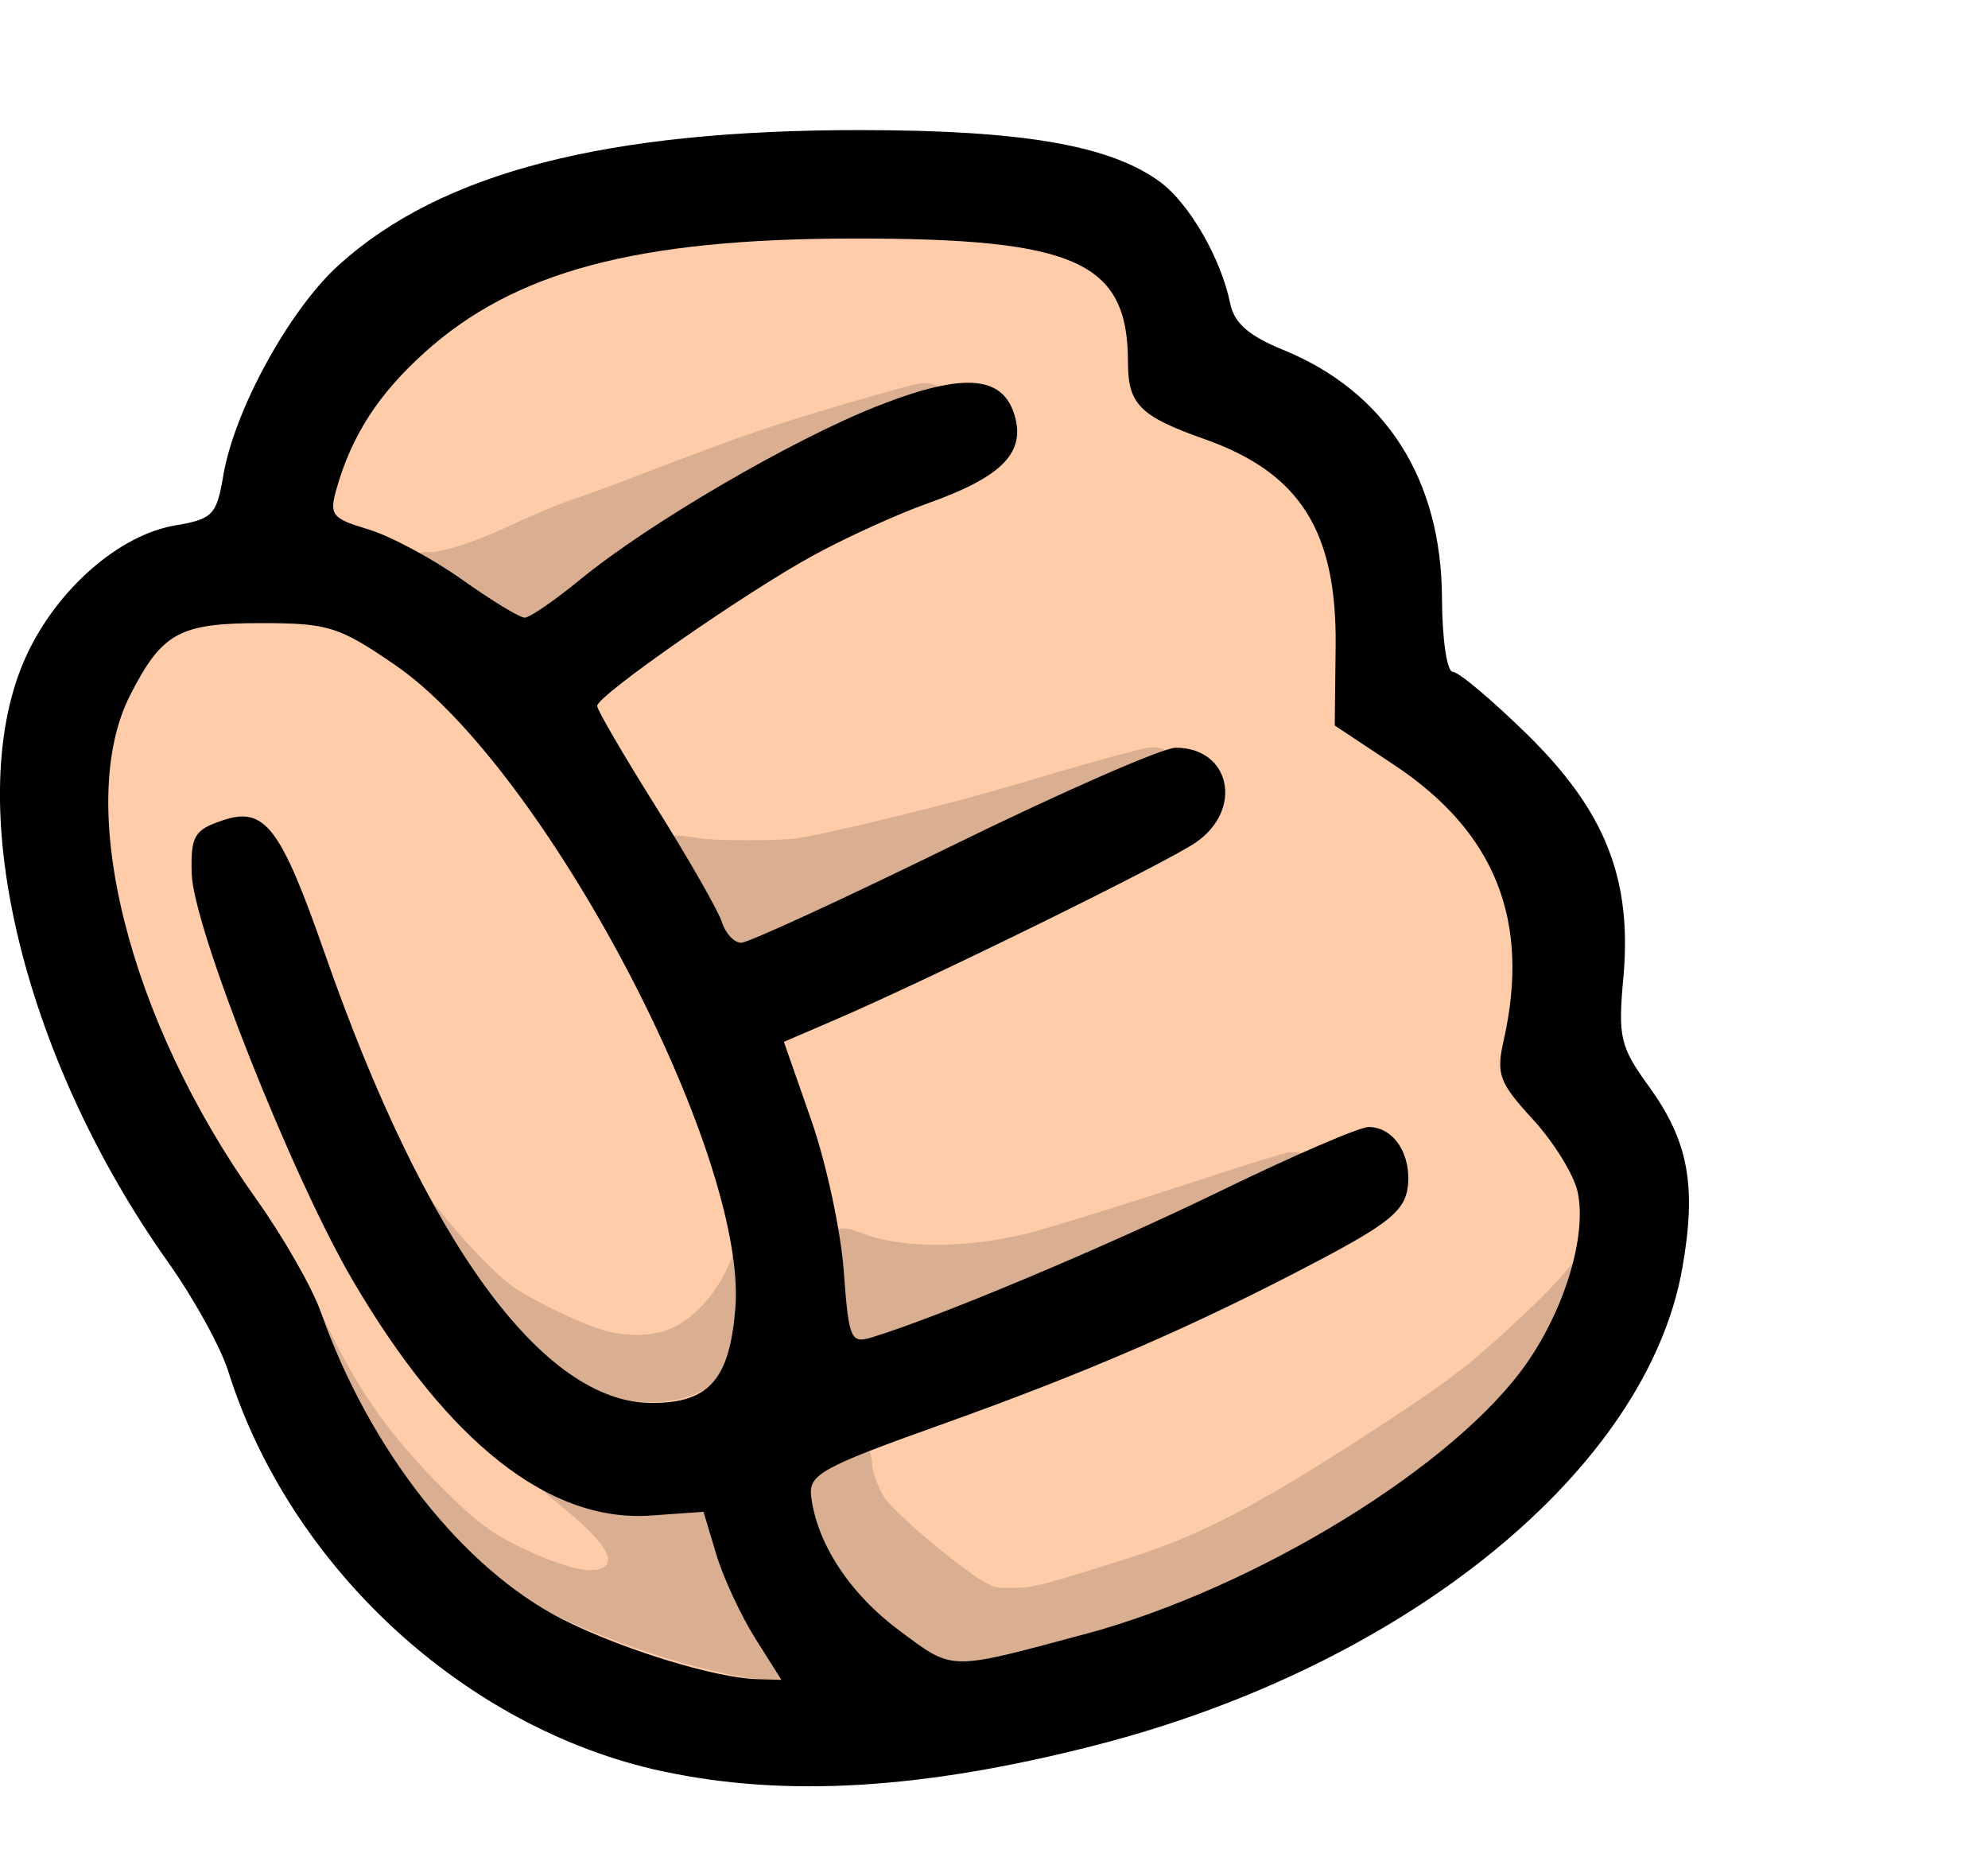
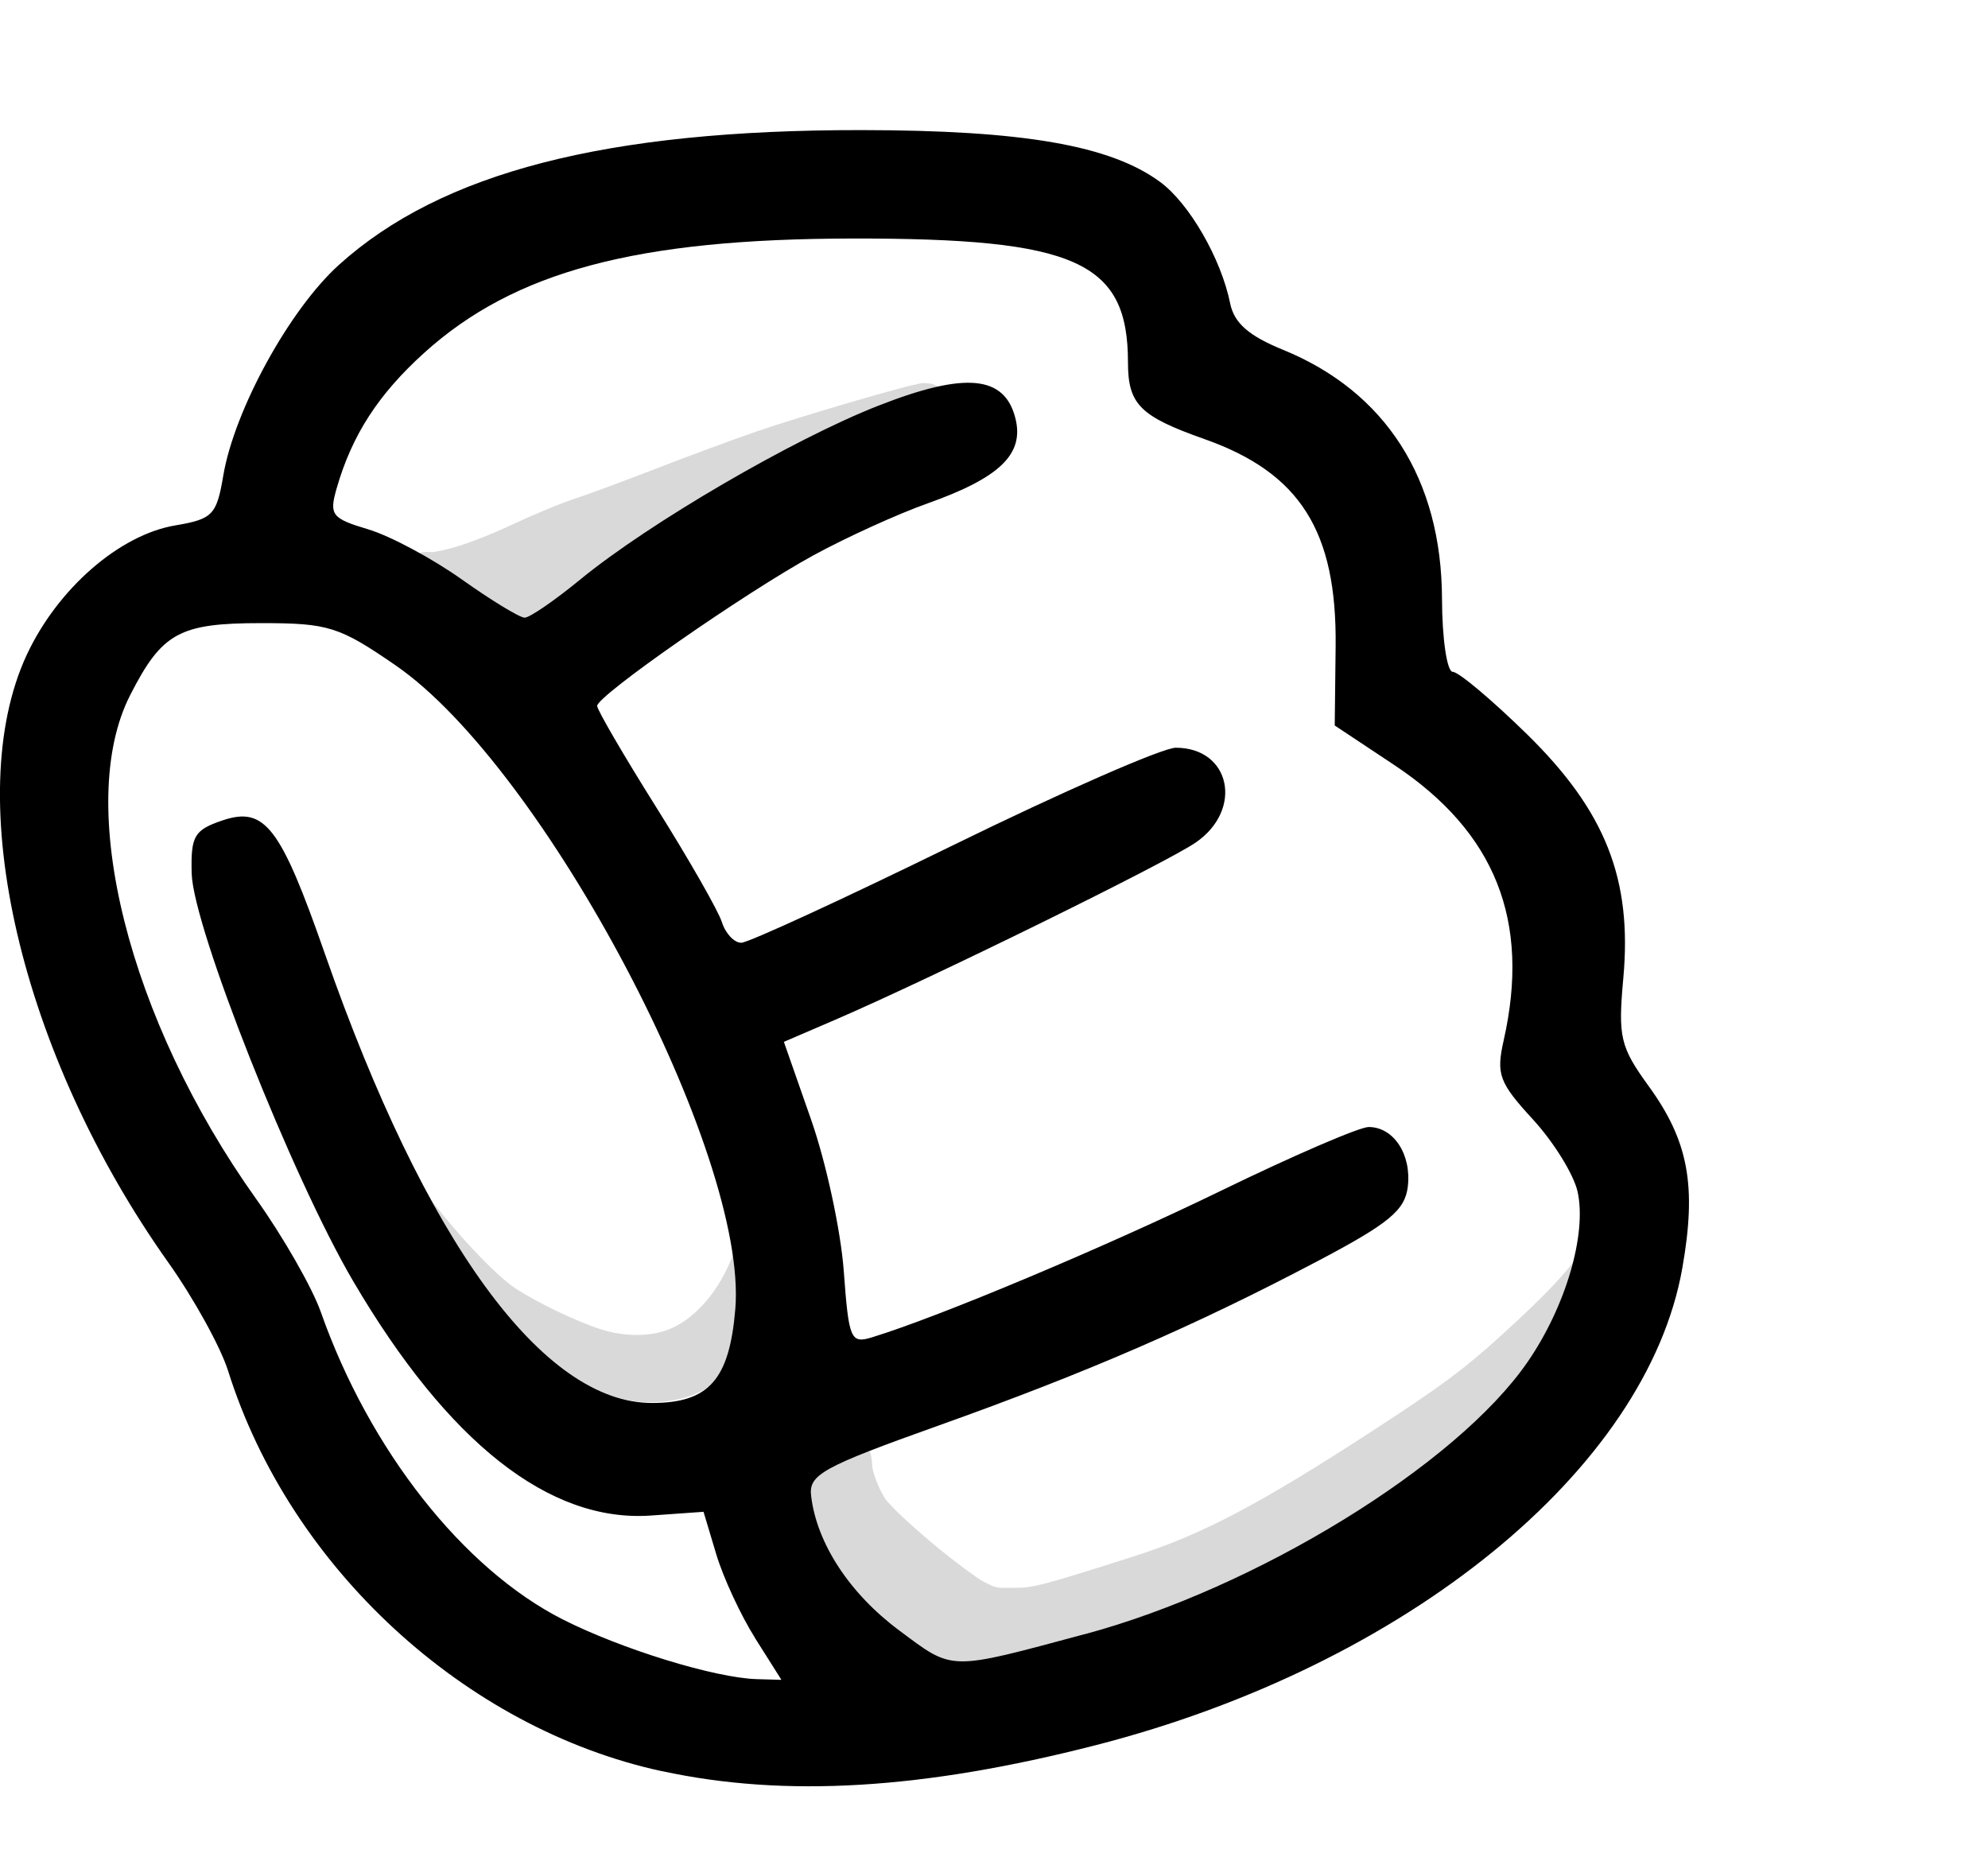
<svg xmlns="http://www.w3.org/2000/svg" xmlns:ns1="http://www.inkscape.org/namespaces/inkscape" xmlns:ns2="http://sodipodi.sourceforge.net/DTD/sodipodi-0.dtd" width="48.538mm" height="45.437mm" viewBox="0 0 48.538 45.437" version="1.1" id="svg8" ns1:version="0.91+devel+osxmenu r12922" ns2:docname="rightHand-dylan.svg">
  <defs id="defs2" />
  <ns2:namedview id="base" pagecolor="#ffffff" bordercolor="#666666" borderopacity="1.0" ns1:pageopacity="0.0" ns1:pageshadow="2" ns1:zoom="2.03" ns1:cx="76.502131" ns1:cy="79.716271" ns1:document-units="mm" ns1:current-layer="layer1" ns1:document-rotation="0" showgrid="false" ns1:window-width="1080" ns1:window-height="675" ns1:window-x="378" ns1:window-y="74" ns1:window-maximized="0" />
  <g ns1:label="Layer 1" ns1:groupmode="layer" id="layer1">
-     <path id="path2363" style="opacity:1;fill:#ffccaa;fill-opacity:1;stroke-width:0.168" d="M 20.795,3.89 C 14.801,3.895 11.441,4.808 8.887,7.362 8.3,7.949 7.772,8.711 7.354,9.451 c -0.209,0.37 -0.387,0.73 -0.519,1.079 -0.132,0.35 -0.297,0.62 -0.177,1.242 0.125,0.65 0.462,0.836 0.723,1.02 0.261,0.184 0.541,0.318 0.855,0.434 0.191,0.071 1.296,0.642 2.047,1.119 0.41,0.26 0.794,0.496 1.091,0.673 0.148,0.088 0.274,0.161 0.381,0.219 0.054,0.029 0.101,0.055 0.16,0.083 0.03,0.014 0.061,0.029 0.116,0.05 0.056,0.021 0.056,0.08 0.425,0.08 0.441,0 0.426,-0.08 0.486,-0.106 0.059,-0.027 0.091,-0.045 0.122,-0.062 0.061,-0.034 0.109,-0.064 0.164,-0.099 0.11,-0.07 0.238,-0.156 0.391,-0.262 0.305,-0.211 0.699,-0.494 1.122,-0.805 1.683,-1.241 3.629,-2.408 5.332,-3.248 1.703,-0.84 3.299,-1.306 3.677,-1.306 0.035,0 -0.01,-0.029 0.018,0.054 0.028,0.083 0.03,0.148 -0.041,0.214 0.152,-0.141 -0.189,0.12 -0.546,0.305 -0.357,0.185 -0.817,0.4 -1.266,0.589 -1.02,0.429 -2.433,1.125 -3.298,1.629 -0.95,0.553 -2.138,1.341 -3.116,2.036 -0.489,0.347 -0.921,0.669 -1.253,0.936 -0.166,0.134 -0.304,0.25 -0.433,0.375 -0.064,0.062 -0.125,0.123 -0.203,0.223 -0.077,0.1 -0.272,0.148 -0.272,0.762 0,0.513 0.076,0.423 0.103,0.489 0.027,0.066 0.052,0.116 0.08,0.173 0.056,0.114 0.124,0.245 0.21,0.404 0.172,0.318 0.411,0.744 0.702,1.252 0.582,1.016 1.37,2.356 2.21,3.753 0.143,0.238 0.343,0.497 0.694,0.679 0.351,0.182 0.842,0.198 1.182,0.077 0.259,-0.092 0.285,-0.119 0.539,-0.234 0.254,-0.115 0.598,-0.273 1.009,-0.464 0.823,-0.381 1.914,-0.89 3.079,-1.438 3.035,-1.427 4.678,-2.175 5.483,-2.444 0.285,-0.095 0.309,-0.085 0.361,-0.092 2.73e-4,0.009 0.004,0.009 0.003,0.019 -0.006,0.122 -0.058,0.213 -0.068,0.238 -0.051,0.039 -0.109,0.085 -0.182,0.128 -0.189,0.112 -0.463,0.264 -0.792,0.442 -0.657,0.355 -1.539,0.811 -2.491,1.291 -1.904,0.959 -4.104,2.019 -5.376,2.568 -0.352,0.152 -0.679,0.296 -0.927,0.408 -0.124,0.056 -0.227,0.104 -0.311,0.144 -0.042,0.02 -0.078,0.038 -0.117,0.058 -0.02,0.01 -0.04,0.021 -0.071,0.038 -0.031,0.018 -0.041,0.002 -0.201,0.144 -0.466,0.414 -0.373,0.656 -0.383,0.773 -0.009,0.118 -0.003,0.173 0.002,0.221 0.009,0.097 0.021,0.151 0.033,0.21 0.024,0.118 0.054,0.234 0.092,0.372 0.076,0.276 0.182,0.623 0.306,1 0.529,1.602 0.848,3.041 0.988,4.409 0.044,0.429 0.094,0.771 0.192,1.1 0.098,0.329 0.185,0.818 0.903,1.094 0.411,0.158 0.527,0.085 0.651,0.07 0.125,-0.015 0.223,-0.037 0.328,-0.063 0.21,-0.052 0.438,-0.123 0.709,-0.216 0.542,-0.185 1.245,-0.453 2.073,-0.788 1.656,-0.669 3.801,-1.601 5.987,-2.614 0.934,-0.433 1.835,-0.824 2.522,-1.102 0.321,-0.13 0.584,-0.229 0.783,-0.299 0.015,0.057 1.55e-4,-0.006 0.014,0.096 0.011,0.08 0.01,0.089 0.012,0.118 0.014,-0.032 0.05,-0.072 -0.105,0.073 -0.235,0.219 -1.726,1.111 -3.888,2.093 -2.162,0.982 -5.083,2.18 -8.578,3.509 -0.347,0.132 -0.692,0.281 -0.992,0.427 -0.3,0.145 -0.493,0.216 -0.805,0.479 -0.089,0.075 -0.204,0.158 -0.355,0.356 -0.151,0.198 -0.287,0.553 -0.297,0.83 -0.02,0.555 0.126,0.765 0.269,1.179 0.47,1.358 1.393,2.462 2.728,3.36 a 1.14,1.14 0 0 0 5.47e-4,0 1.14,1.14 0 0 0 0.09,0.055 c 0.247,0.167 0.47,0.324 0.758,0.46 0.322,0.152 0.735,0.253 1.128,0.251 0.786,-0.003 1.478,-0.24 2.86,-0.631 2.279,-0.644 3.42,-1.084 5.25,-2.025 4.613,-2.374 7.529,-5.204 8.239,-8.576 0.143,-0.681 0.183,-1.387 -0.041,-2.07 -0.224,-0.683 -0.629,-1.253 -1.195,-1.958 -0.435,-0.542 -0.515,-0.687 -0.536,-0.782 -0.021,-0.094 -0.013,-0.452 0.112,-1.316 0.432,-2.991 -0.973,-5.605 -3.853,-7.46 a 1.14,1.14 0 0 0 -5.47e-4,-5.46e-4 l -0.5,-0.322 -0.001,-1.076 c -0.001,-1.731 -0.228,-3.13 -0.932,-4.275 C 32.321,10.135 31.175,9.39 29.761,8.895 29.246,8.715 28.969,8.526 28.86,8.409 28.751,8.293 28.733,8.263 28.73,8.045 28.721,7.33 28.637,6.65 28.315,6.015 27.993,5.38 27.413,4.867 26.733,4.564 25.374,3.958 23.615,3.888 20.795,3.89 Z" ns1:connector-curvature="0" />
-     <path id="path2365" style="opacity:1;fill:#ffccaa;fill-opacity:1;stroke-width:0.168" d="m 5.555,13.685 c -0.943,0.046 -1.656,0.111 -2.317,0.495 -0.661,0.383 -1.044,0.999 -1.406,1.724 -0.714,1.43 -0.895,2.936 -0.624,4.785 0.417,2.852 1.505,5.432 3.607,8.676 0.669,1.032 1.584,2.706 1.943,3.533 1.111,2.559 1.854,3.687 3.568,5.413 1.693,1.705 2.795,2.365 5.357,3.207 0.426,0.14 0.876,0.264 1.282,0.357 0.405,0.094 0.711,0.165 1.08,0.169 l 0.632,0.006 a 0.993,0.993 0 0 0 0.875,-1.481 L 19.016,39.619 a 0.993,0.993 0 0 0 -5.46e-4,-5.47e-4 c -0.252,-0.446 -0.663,-1.34 -0.833,-1.81 a 0.993,0.993 0 0 0 0,-5.46e-4 l -0.366,-1.01 a 0.993,0.993 0 0 0 -0.915,-0.654 l -1.412,-0.026 c -1.128,-0.021 -1.235,-0.041 -1.994,-0.405 -0.898,-0.431 -2.631,-2.037 -3.694,-3.621 -0.991,-1.478 -2.219,-3.944 -3.167,-6.239 -0.474,-1.147 -0.882,-2.257 -1.165,-3.179 -0.283,-0.922 -0.427,-1.701 -0.427,-1.959 0,-0.305 0.021,-0.316 -0.002,-0.283 0.025,-0.009 0.03,-0.011 0.111,-0.036 0.199,-0.061 0.221,-0.035 0.155,-0.053 -0.066,-0.018 -0.07,-0.067 0.056,0.108 0.251,0.351 0.732,1.434 1.459,3.375 1.232,3.291 2.442,5.82 3.717,7.668 1.274,1.848 2.642,3.058 4.225,3.481 0.984,0.263 2.009,0.212 2.753,-0.401 0.744,-0.614 1.029,-1.56 1.104,-2.641 0.19,-2.747 -1.311,-6.448 -3.298,-9.928 -1.987,-3.48 -4.391,-6.634 -6.847,-7.823 -0.922,-0.446 -1.554,-0.562 -2.92,-0.495 z" ns1:connector-curvature="0" />
    <path style="fill:#000000;stroke-width:0.265" d="M 16.163,43.24 C 11.343,42.196 7.077,38.261 5.57,33.468 5.387,32.886 4.73,31.695 4.11,30.822 0.5,25.736 -0.963,19.457 0.653,15.987 1.404,14.374 2.914,13.057 4.277,12.827 5.193,12.672 5.289,12.572 5.451,11.613 5.722,10.009 7.066,7.559 8.273,6.468 10.774,4.209 14.796,3.171 21.026,3.176 c 3.956,0.003 6.085,0.373 7.299,1.266 0.712,0.524 1.489,1.871 1.71,2.964 0.097,0.48 0.452,0.791 1.292,1.134 2.506,1.022 3.871,3.158 3.88,6.076 0.003,0.982 0.122,1.786 0.264,1.786 0.142,0 0.956,0.685 1.81,1.521 1.918,1.88 2.573,3.537 2.353,5.956 -0.131,1.444 -0.076,1.677 0.622,2.64 0.971,1.34 1.172,2.431 0.819,4.437 -0.867,4.92 -6.738,9.699 -14.305,11.644 -4.221,1.085 -7.605,1.288 -10.606,0.638 z m 2.275,-3.248 c -0.353,-0.559 -0.781,-1.482 -0.951,-2.051 l -0.31,-1.034 -1.286,0.091 c -2.474,0.174 -4.953,-1.778 -7.27,-5.725 -1.49,-2.538 -3.907,-8.641 -3.941,-9.949 -0.024,-0.914 0.061,-1.061 0.747,-1.294 1.037,-0.352 1.42,0.145 2.505,3.253 2.457,7.037 5.32,10.967 7.987,10.967 1.387,0 1.89,-0.568 2.034,-2.293 C 18.267,28.177 13.286,18.741 9.659,16.243 8.282,15.295 8.017,15.212 6.381,15.212 c -2.002,0 -2.424,0.232 -3.203,1.758 -1.361,2.668 -0.047,7.922 3.076,12.299 0.658,0.923 1.369,2.165 1.579,2.761 1.188,3.368 3.474,6.271 5.909,7.505 1.431,0.725 3.715,1.428 4.738,1.457 l 0.599,0.017 -0.642,-1.016 z m 8.043,-0.096 c 4.193,-1.125 9.087,-4.133 10.818,-6.65 0.929,-1.35 1.447,-3.115 1.219,-4.153 -0.092,-0.417 -0.582,-1.211 -1.09,-1.764 C 36.601,26.429 36.526,26.227 36.713,25.398 37.372,22.479 36.511,20.315 34.039,18.674 l -1.451,-0.963 0.022,-1.927 C 32.643,12.967 31.742,11.543 29.407,10.719 27.832,10.163 27.54,9.87 27.54,8.846 c 0,-2.461 -1.266,-3.03 -6.729,-3.023 -5.274,0.007 -8.252,0.802 -10.453,2.79 -1.121,1.013 -1.766,2.011 -2.138,3.308 -0.187,0.651 -0.123,0.734 0.772,1.002 0.537,0.161 1.565,0.712 2.286,1.224 0.721,0.512 1.41,0.932 1.532,0.932 0.121,0 0.734,-0.42 1.36,-0.934 1.677,-1.375 5.192,-3.424 7.273,-4.24 2.124,-0.833 3.085,-0.745 3.349,0.307 0.219,0.873 -0.378,1.45 -2.147,2.078 -0.728,0.258 -1.978,0.827 -2.778,1.263 -1.664,0.908 -5.281,3.425 -5.287,3.68 -0.002,0.093 0.646,1.206 1.441,2.472 0.795,1.266 1.517,2.529 1.605,2.807 0.088,0.278 0.301,0.504 0.473,0.503 0.172,-7.93e-4 2.499,-1.072 5.171,-2.381 2.672,-1.309 5.119,-2.38 5.437,-2.38 1.339,0 1.657,1.512 0.486,2.315 -0.729,0.501 -6.496,3.334 -8.817,4.333 l -1.237,0.532 0.665,1.9 c 0.366,1.045 0.724,2.706 0.797,3.692 0.123,1.677 0.168,1.781 0.691,1.621 1.644,-0.503 5.704,-2.208 8.519,-3.578 1.759,-0.856 3.381,-1.556 3.606,-1.556 0.611,0 1.051,0.673 0.955,1.46 -0.07,0.574 -0.463,0.898 -2.202,1.814 -3.011,1.586 -5.614,2.715 -9.26,4.016 -2.831,1.01 -3.168,1.196 -3.106,1.715 0.136,1.155 0.937,2.38 2.142,3.278 1.343,1.001 1.186,0.997 4.536,0.098 z" id="path2333" ns1:connector-curvature="0" />
    <path id="path865" style="opacity:0.15;fill:#000000;stroke-width:0.072" d="m 22.606,9.351 c -0.128,-8.088e-4 -0.144,0.012 -0.189,0.021 -0.045,0.009 -0.09,0.019 -0.142,0.031 -0.104,0.025 -0.234,0.058 -0.385,0.099 -0.303,0.082 -0.694,0.192 -1.112,0.315 -0.836,0.245 -1.772,0.532 -2.319,0.721 -0.597,0.206 -1.686,0.609 -2.448,0.905 -0.747,0.29 -1.653,0.624 -1.951,0.722 -0.396,0.131 -1.068,0.412 -1.595,0.66 -0.41,0.193 -0.836,0.363 -1.193,0.481 -0.357,0.118 -0.682,0.172 -0.702,0.173 -0.144,8.72e-4 -0.249,-0.035 -0.506,0.091 -0.129,0.063 -0.308,0.266 -0.305,0.451 0.004,0.185 0.09,0.274 0.148,0.338 0.233,0.254 0.477,0.356 0.958,0.622 0.266,0.147 0.526,0.289 0.731,0.4 0.205,0.111 0.321,0.175 0.422,0.223 0.071,0.034 0.139,0.06 0.21,0.082 0.071,0.022 0.11,0.048 0.28,0.052 0.271,0.006 0.271,-0.044 0.334,-0.07 0.062,-0.026 0.12,-0.054 0.186,-0.088 0.131,-0.068 0.289,-0.158 0.475,-0.268 0.37,-0.22 0.845,-0.521 1.35,-0.857 1.649,-1.097 4.088,-2.406 6.707,-3.593 0.387,-0.176 0.728,-0.335 0.971,-0.454 0.122,-0.059 0.217,-0.107 0.292,-0.148 0.037,-0.02 0.064,-0.034 0.112,-0.067 0.024,-0.017 0.048,-0.006 0.137,-0.132 0.011,-0.016 0.023,-0.035 0.036,-0.06 0.013,-0.025 0.034,-0.098 0.034,-0.098 4.3e-5,-2.082e-4 0.002,-0.154 0.002,-0.154 -3.3e-5,-1.743e-4 -0.082,-0.183 -0.082,-0.183 -1.07e-4,-1.408e-4 -0.152,-0.131 -0.152,-0.131 -1.83e-4,-1.061e-4 -0.139,-0.058 -0.139,-0.058 -2.6e-4,-7.13e-5 -0.072,-0.016 -0.099,-0.019 -0.027,-0.003 -0.049,-0.004 -0.068,-0.004 z" ns1:connector-curvature="0" />
-     <path id="path867" style="opacity:0.15;fill:#000000;stroke-width:0.065" d="m 28.188,18.244 c -0.058,-0.002 -0.085,0.002 -0.109,0.004 -0.048,0.005 -0.077,0.011 -0.11,0.017 -0.065,0.013 -0.134,0.029 -0.221,0.051 -0.174,0.043 -0.411,0.106 -0.705,0.187 -0.59,0.163 -1.409,0.399 -2.362,0.682 -1.532,0.455 -4.355,1.142 -5.194,1.277 -0.43,0.069 -2.053,0.065 -2.408,0.003 -0.135,-0.023 -0.261,-0.042 -0.37,-0.052 -0.055,-0.005 -0.103,-0.009 -0.163,-0.01 -0.03,-3.46e-4 -0.061,-5.47e-4 -0.115,0.006 -0.054,0.006 -0.134,-0.046 -0.36,0.154 -0.165,0.146 -0.17,0.279 -0.174,0.348 -0.004,0.069 0.003,0.105 0.01,0.134 0.012,0.058 0.025,0.086 0.036,0.114 0.023,0.056 0.046,0.1 0.074,0.151 0.056,0.103 0.128,0.223 0.214,0.352 0.144,0.218 0.382,0.616 0.502,0.837 0.074,0.137 0.158,0.275 0.238,0.396 0.081,0.121 0.131,0.206 0.257,0.325 0.078,0.074 0.157,0.132 0.248,0.184 0.091,0.052 0.144,0.126 0.437,0.126 0.219,0 0.25,-0.034 0.347,-0.063 0.098,-0.03 0.21,-0.068 0.351,-0.12 0.281,-0.103 0.668,-0.255 1.188,-0.466 1.04,-0.422 2.607,-1.08 4.842,-2.03 1.506,-0.641 3.013,-1.272 3.26,-1.369 0.155,-0.061 0.292,-0.118 0.399,-0.166 0.054,-0.024 0.097,-0.045 0.146,-0.071 0.025,-0.013 0.047,-0.024 0.098,-0.062 0.026,-0.019 0.06,-0.036 0.123,-0.122 0.016,-0.021 0.033,-0.048 0.051,-0.085 0.017,-0.037 0.043,-0.148 0.043,-0.148 3.2e-5,-2.68e-4 -0.028,-0.222 -0.028,-0.223 -8.4e-5,-2.25e-4 -0.143,-0.205 -0.143,-0.206 -1.33e-4,-1.16e-4 -0.059,-0.046 -0.086,-0.063 -0.027,-0.016 -0.052,-0.029 -0.075,-0.039 -0.046,-0.02 -0.083,-0.03 -0.113,-0.037 -0.061,-0.014 -0.097,-0.015 -0.126,-0.016 z" ns1:connector-curvature="0" />
    <path style="opacity:0.15;fill:#000000;stroke-width:0.062" d="m 15.262,34.165 c -1.398,-0.321 -2.806,-1.534 -4.184,-3.606 -0.54,-0.812 -1.237,-2.016 -1.193,-2.06 0.014,-0.014 0.237,0.256 0.494,0.602 0.719,0.967 1.706,2.019 2.201,2.348 0.522,0.347 1.544,0.835 2.119,1.012 0.552,0.17 1.156,0.171 1.604,0.003 0.603,-0.225 1.182,-0.854 1.515,-1.642 0.164,-0.389 0.166,-0.391 0.205,-0.197 0.067,0.334 0.039,1.296 -0.052,1.807 -0.105,0.591 -0.399,1.212 -0.671,1.419 -0.439,0.335 -1.342,0.474 -2.038,0.315 z" id="path869" ns1:connector-curvature="0" />
-     <path id="path871" style="opacity:0.15;fill:#000000;stroke-width:0.062" d="m 6.988,30.731 c -0.024,0.001 -0.054,0.022 -0.065,0.04 -0.011,0.019 -0.01,0.032 -0.011,0.043 -9.49e-4,0.048 0.013,0.086 0.034,0.151 0.021,0.065 0.051,0.148 0.088,0.246 0.074,0.195 0.177,0.446 0.293,0.717 0.232,0.542 0.514,1.162 0.72,1.56 1.271,2.457 3.043,4.477 4.948,5.632 1.204,0.73 3.678,1.59 5.301,1.847 0.098,0.015 0.336,0.029 0.552,0.033 0.149,0.003 0.244,0.002 0.311,-0.011 0.034,-0.007 0.066,-0.013 0.093,-0.049 0.014,-0.018 0.021,-0.045 0.02,-0.066 -0.002,-0.021 -0.009,-0.037 -0.017,-0.051 -0.03,-0.051 -0.212,-0.342 -0.416,-0.664 -0.532,-0.842 -1.039,-1.939 -1.305,-2.828 l -0.235,-0.783 a 0.072,0.072 0 0 0 -0.071,-0.051 l -1.138,0.037 c -1.3,0.042 -1.651,-0.009 -2.539,-0.366 -0.148,-0.06 -0.285,-0.112 -0.388,-0.148 -0.051,-0.018 -0.093,-0.032 -0.125,-0.041 -0.016,-0.005 -0.03,-0.008 -0.042,-0.01 -0.006,-0.001 -0.012,-0.003 -0.021,-0.003 -0.005,-1.44e-4 -0.01,-5.75e-4 -0.019,0.001 -0.004,8.63e-4 -0.01,0.002 -0.016,0.005 -0.003,0.002 -0.011,0.005 -0.011,0.006 -1.14e-4,7.2e-5 -0.012,0.01 -0.012,0.01 -8.5e-5,8.6e-5 -0.017,0.027 -0.017,0.027 -4.1e-5,1.17e-4 -0.004,0.025 -0.004,0.025 0,1.52e-4 7.2e-4,0.012 0.002,0.016 9.49e-4,0.004 0.002,0.008 0.003,0.011 0.004,0.011 0.007,0.015 0.01,0.019 0.006,0.008 0.011,0.013 0.016,0.019 0.011,0.012 0.025,0.026 0.044,0.044 0.038,0.035 0.093,0.083 0.161,0.142 0.136,0.117 0.325,0.275 0.536,0.446 0.544,0.442 0.896,0.789 1.062,1.043 0.083,0.127 0.118,0.229 0.117,0.303 -9.72e-4,0.074 -0.03,0.125 -0.103,0.176 -0.101,0.071 -0.296,0.095 -0.575,0.046 C 13.889,38.254 13.528,38.136 13.098,37.949 12.1,37.517 11.679,37.217 10.741,36.269 9.484,34.997 8.747,33.946 7.951,32.287 7.784,31.94 7.559,31.53 7.375,31.222 7.282,31.068 7.2,30.939 7.139,30.855 7.108,30.813 7.085,30.783 7.059,30.76 7.046,30.748 7.037,30.729 6.988,30.731 Z" ns1:connector-curvature="0" />
    <path id="path873" style="opacity:0.15;fill:#000000;stroke-width:0.063" d="m 40.181,27.797 c -0.287,0.097 -0.281,0.229 -0.317,0.308 -0.037,0.079 -0.061,0.153 -0.088,0.244 -0.002,0.006 -0.069,0.18 -0.154,0.367 -0.085,0.187 -0.193,0.414 -0.302,0.628 -0.621,1.223 -1.057,1.771 -2.417,3.028 -1.095,1.012 -1.616,1.404 -3.417,2.575 -2.746,1.784 -4.153,2.52 -5.779,3.04 -1.144,0.365 -1.778,0.563 -2.172,0.665 -0.395,0.102 -0.525,0.11 -0.784,0.111 -0.465,0.001 -0.399,0.017 -0.746,-0.155 -0.109,-0.054 -0.725,-0.5 -1.251,-0.942 -0.263,-0.221 -0.521,-0.449 -0.727,-0.642 -0.206,-0.193 -0.369,-0.373 -0.396,-0.41 -0.186,-0.261 -0.335,-0.72 -0.337,-0.827 -9.95e-4,-0.079 -0.006,-0.15 -0.022,-0.227 -0.008,-0.039 -0.014,-0.076 -0.044,-0.141 -0.015,-0.032 -0.033,-0.073 -0.086,-0.131 -0.053,-0.058 -0.172,-0.148 -0.337,-0.148 -0.148,0 -0.17,0.026 -0.219,0.043 -0.049,0.018 -0.096,0.038 -0.146,0.06 -0.101,0.046 -0.215,0.103 -0.33,0.165 -0.231,0.124 -0.421,0.215 -0.607,0.388 -0.092,0.086 -0.226,0.223 -0.276,0.413 -0.05,0.19 -0.028,0.32 -0.012,0.508 0.101,1.216 0.948,2.564 2.104,3.543 0.283,0.24 0.613,0.489 0.915,0.695 0.301,0.207 0.539,0.365 0.781,0.455 0.619,0.233 1.365,0.084 2.892,-0.309 2.571,-0.662 4.219,-1.279 6.398,-2.396 2.41,-1.236 4.342,-2.581 5.857,-4.09 0.957,-0.953 1.404,-1.548 1.889,-2.518 0.662,-1.323 1.011,-2.741 0.804,-3.779 -0.017,-0.084 -0.029,-0.153 -0.077,-0.252 -0.024,-0.049 -0.053,-0.114 -0.147,-0.189 -0.094,-0.076 -0.306,-0.129 -0.449,-0.08 z" ns1:connector-curvature="0" />
-     <path id="path875" style="opacity:0.15;fill:#000000;stroke-width:0.062" d="m 31.582,28.129 c -0.172,-0.006 -0.144,0.013 -0.184,0.022 -0.04,0.009 -0.082,0.02 -0.133,0.034 -0.101,0.028 -0.232,0.066 -0.388,0.114 -0.312,0.095 -0.722,0.224 -1.158,0.367 -2.233,0.733 -4.102,1.312 -4.632,1.443 -1.539,0.381 -3.088,0.357 -3.981,0.018 -0.095,-0.036 -0.182,-0.067 -0.256,-0.09 -0.037,-0.012 -0.068,-0.022 -0.107,-0.031 -0.019,-0.005 -0.038,-0.01 -0.078,-0.015 -0.02,-0.002 -0.043,-0.006 -0.094,-0.003 -0.025,0.002 -0.058,0.004 -0.109,0.018 -0.025,0.007 -0.092,0.036 -0.092,0.037 -2e-4,1.04e-4 -0.122,0.09 -0.122,0.09 a 0.493,0.493 0 0 0 -5.76e-4,0 c -6.5e-5,6.6e-5 -0.058,0.07 -0.058,0.07 -6.2e-5,8.9e-5 -0.024,0.039 -0.033,0.055 -0.016,0.032 -0.025,0.056 -0.031,0.075 -0.012,0.039 -0.016,0.06 -0.019,0.078 -0.005,0.035 -0.006,0.052 -0.006,0.066 -0.001,0.029 -1.68e-4,0.046 5.76e-4,0.066 0.002,0.039 0.004,0.079 0.008,0.126 0.008,0.095 0.02,0.215 0.036,0.347 0.029,0.247 0.085,0.76 0.122,1.129 0.021,0.202 0.049,0.399 0.081,0.565 0.016,0.083 0.033,0.157 0.053,0.228 0.02,0.07 0.022,0.119 0.102,0.243 0.15,0.231 0.337,0.363 0.65,0.363 0.215,0 0.307,-0.045 0.493,-0.101 0.186,-0.056 0.415,-0.133 0.684,-0.23 0.539,-0.193 1.236,-0.462 2.014,-0.777 1.557,-0.628 3.438,-1.435 4.992,-2.157 1.04,-0.483 1.679,-0.784 2.055,-0.97 0.188,-0.093 0.303,-0.153 0.401,-0.214 0.049,-0.031 0.082,0.005 0.208,-0.196 0.032,-0.05 0.078,-0.132 0.077,-0.271 -8.62e-4,-0.139 -0.09,-0.307 -0.181,-0.382 -0.182,-0.15 -0.263,-0.114 -0.313,-0.116 z" ns1:connector-curvature="0" />
  </g>
</svg>